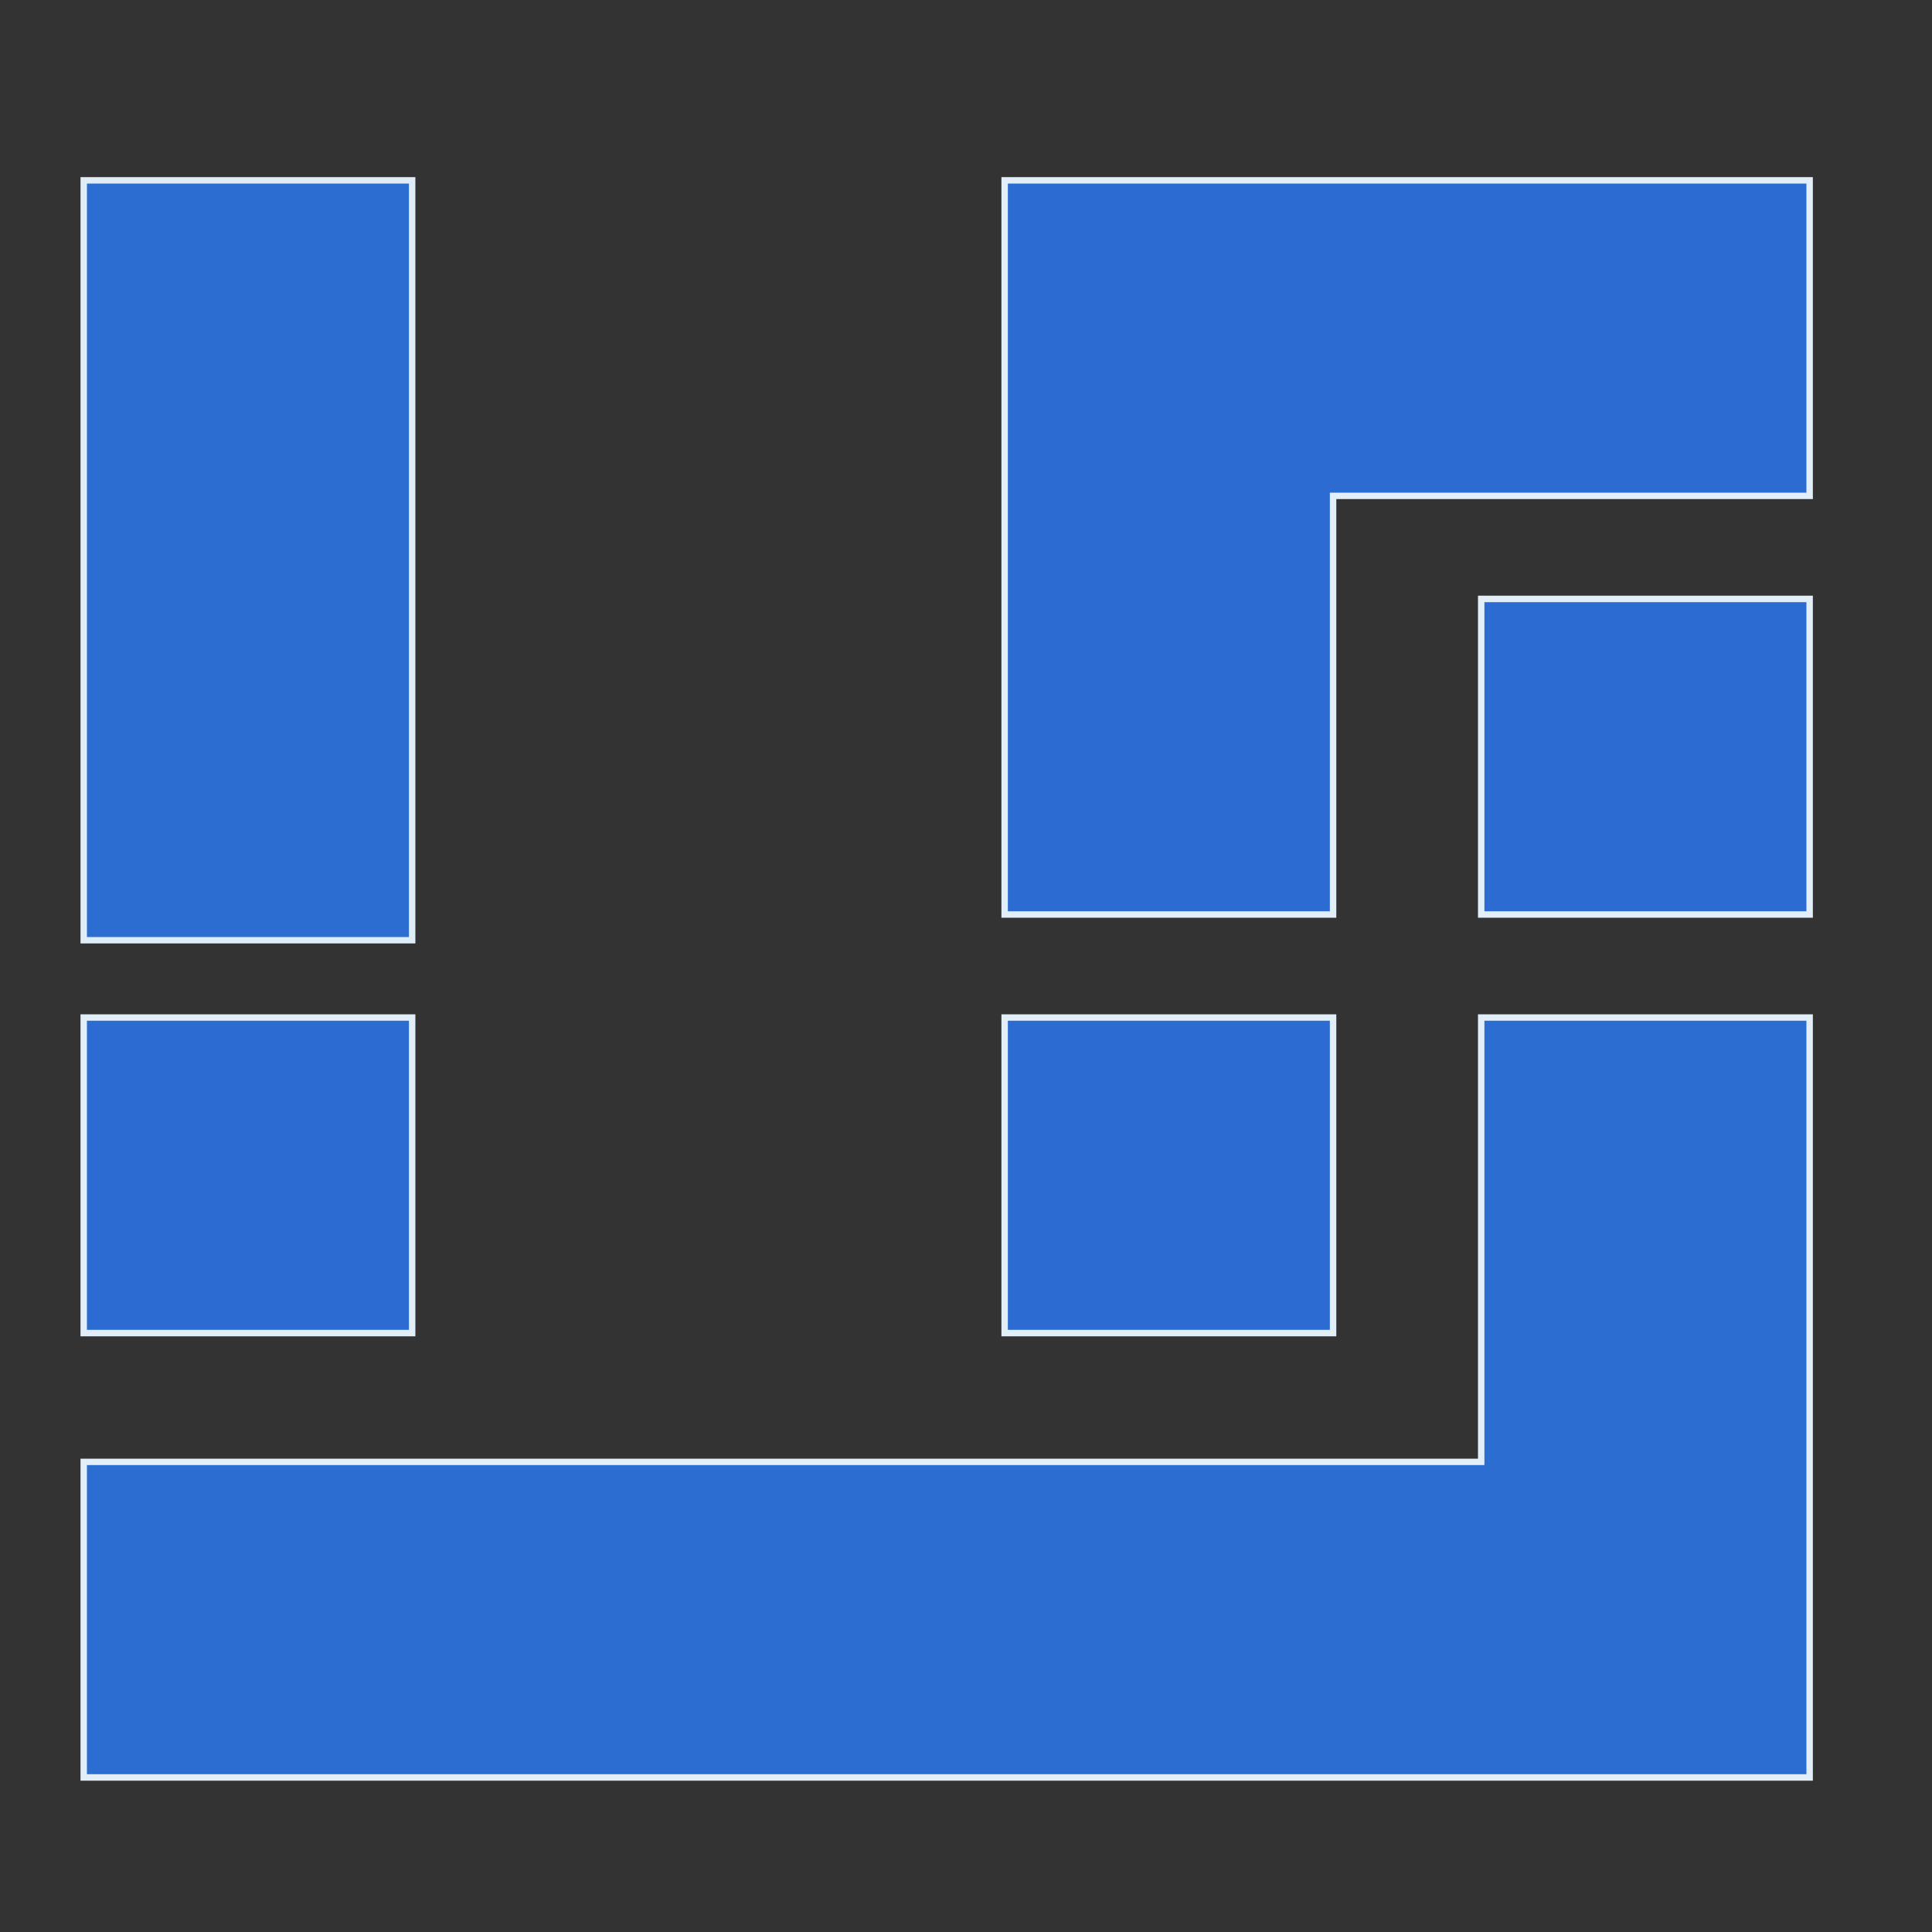
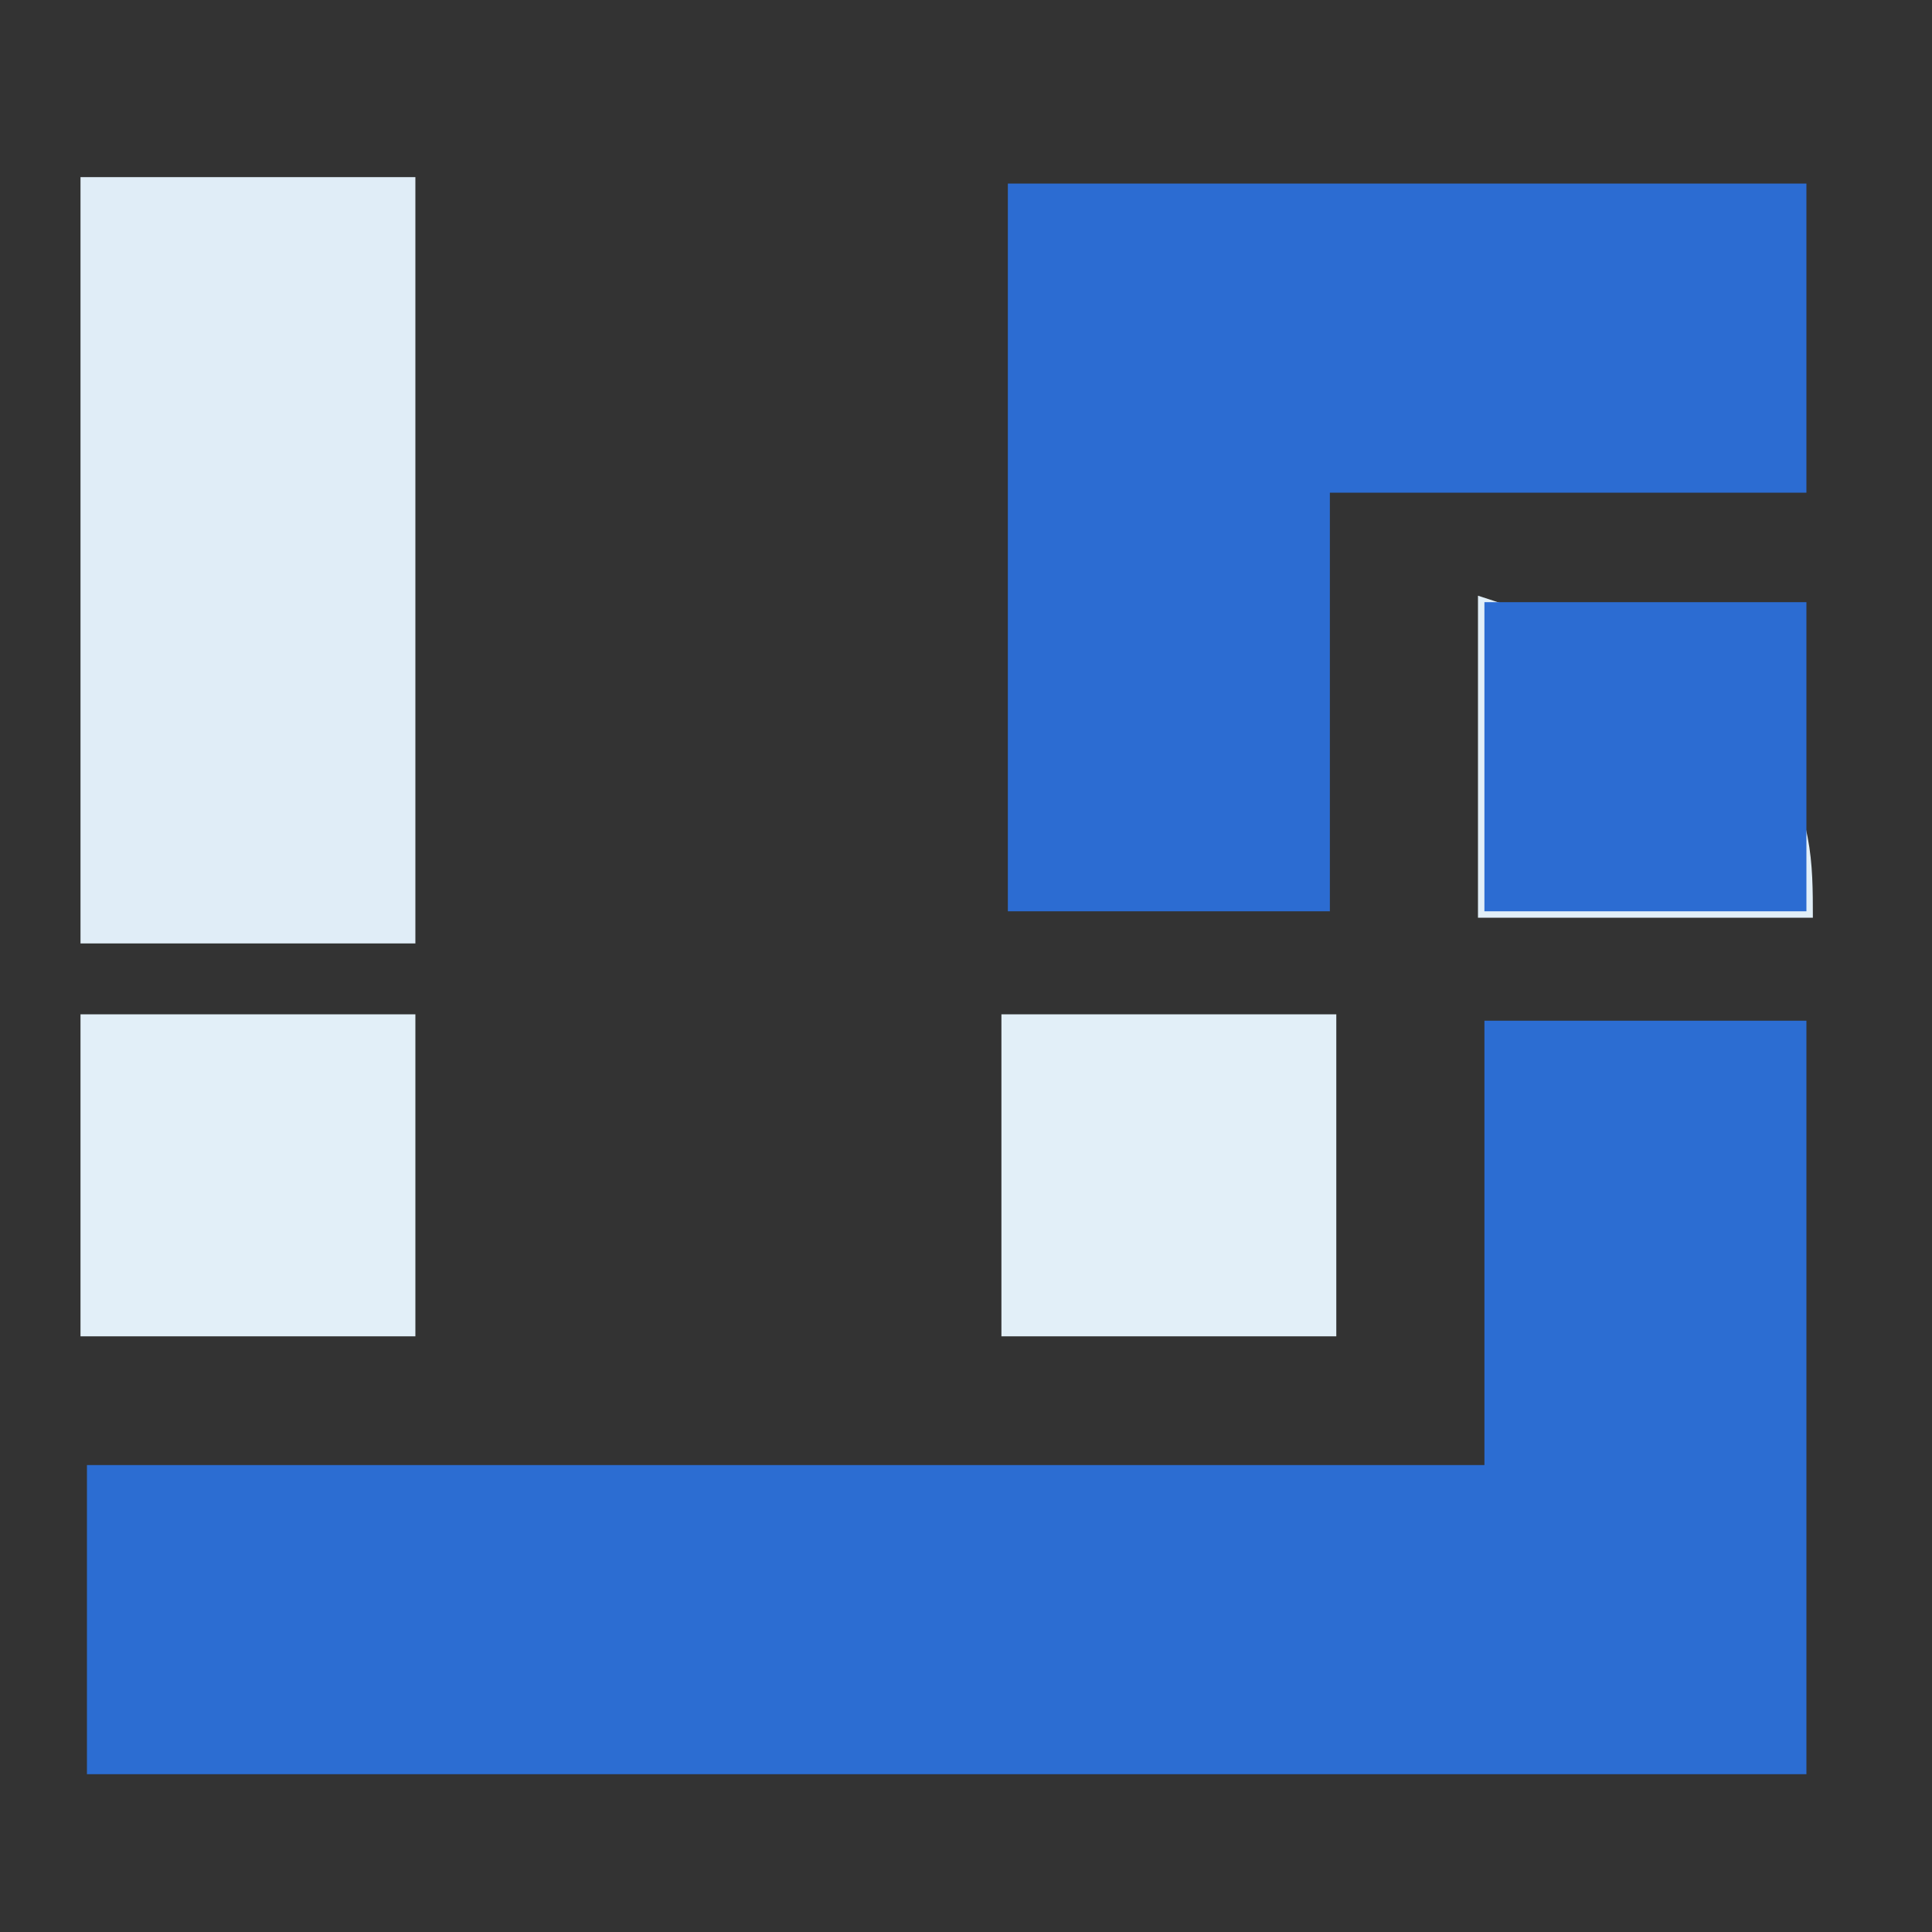
<svg xmlns="http://www.w3.org/2000/svg" version="1.1" width="300px" height="300px" style="shape-rendering:geometricPrecision; text-rendering:geometricPrecision; image-rendering:optimizeQuality; fill-rule:evenodd; clip-rule:evenodd">
  <rect width="100%" height="100%" fill="#333333" stroke="none" />
  <g>
    <path style="opacity:0.981" fill="#e3f0fa" d="M 12.5,27.5 C 29.833,27.5 47.167,27.5 64.5,27.5C 64.5,67.167 64.5,106.833 64.5,146.5C 47.167,146.5 29.833,146.5 12.5,146.5C 12.5,106.833 12.5,67.167 12.5,27.5 Z" />
  </g>
  <g>
-     <path style="opacity:0.996" fill="#e3f0fa" d="M 155.5,27.5 C 197.5,27.5 239.5,27.5 281.5,27.5C 281.5,44.167 281.5,60.833 281.5,77.5C 256.833,77.5 232.167,77.5 207.5,77.5C 207.5,99.167 207.5,120.833 207.5,142.5C 190.167,142.5 172.833,142.5 155.5,142.5C 155.5,104.167 155.5,65.833 155.5,27.5 Z" />
-   </g>
+     </g>
  <g>
-     <path style="opacity:1" fill="#2c6dd2" d="M 13.5,28.5 C 30.167,28.5 46.833,28.5 63.5,28.5C 63.5,67.5 63.5,106.5 63.5,145.5C 46.833,145.5 30.167,145.5 13.5,145.5C 13.5,106.5 13.5,67.5 13.5,28.5 Z" />
-   </g>
+     </g>
  <g>
    <path style="opacity:1" fill="#2c6cd2" d="M 156.5,28.5 C 197.833,28.5 239.167,28.5 280.5,28.5C 280.5,44.5 280.5,60.5 280.5,76.5C 255.833,76.5 231.167,76.5 206.5,76.5C 206.5,98.167 206.5,119.833 206.5,141.5C 189.833,141.5 173.167,141.5 156.5,141.5C 156.5,103.833 156.5,66.167 156.5,28.5 Z" />
  </g>
  <g>
-     <path style="opacity:0.992" fill="#e3f0fa" d="M 229.5,92.5 C 246.833,92.5 264.167,92.5 281.5,92.5C 281.5,109.167 281.5,125.833 281.5,142.5C 264.167,142.5 246.833,142.5 229.5,142.5C 229.5,125.833 229.5,109.167 229.5,92.5 Z" />
+     <path style="opacity:0.992" fill="#e3f0fa" d="M 229.5,92.5 C 281.5,109.167 281.5,125.833 281.5,142.5C 264.167,142.5 246.833,142.5 229.5,142.5C 229.5,125.833 229.5,109.167 229.5,92.5 Z" />
  </g>
  <g>
    <path style="opacity:1" fill="#2c6cd2" d="M 230.5,93.5 C 247.167,93.5 263.833,93.5 280.5,93.5C 280.5,109.5 280.5,125.5 280.5,141.5C 263.833,141.5 247.167,141.5 230.5,141.5C 230.5,125.5 230.5,109.5 230.5,93.5 Z" />
  </g>
  <g>
    <path style="opacity:0.992" fill="#e3f0fa" d="M 12.5,157.5 C 29.833,157.5 47.167,157.5 64.5,157.5C 64.5,174.167 64.5,190.833 64.5,207.5C 47.167,207.5 29.833,207.5 12.5,207.5C 12.5,190.833 12.5,174.167 12.5,157.5 Z" />
  </g>
  <g>
    <path style="opacity:0.992" fill="#e3f0fa" d="M 155.5,157.5 C 172.833,157.5 190.167,157.5 207.5,157.5C 207.5,174.167 207.5,190.833 207.5,207.5C 190.167,207.5 172.833,207.5 155.5,207.5C 155.5,190.833 155.5,174.167 155.5,157.5 Z" />
  </g>
  <g>
-     <path style="opacity:0.994" fill="#e3f0fa" d="M 229.5,157.5 C 246.833,157.5 264.167,157.5 281.5,157.5C 281.5,197.167 281.5,236.833 281.5,276.5C 191.833,276.5 102.167,276.5 12.5,276.5C 12.5,259.833 12.5,243.167 12.5,226.5C 84.833,226.5 157.167,226.5 229.5,226.5C 229.5,203.5 229.5,180.5 229.5,157.5 Z" />
-   </g>
+     </g>
  <g>
-     <path style="opacity:1" fill="#2c6cd2" d="M 13.5,158.5 C 30.167,158.5 46.833,158.5 63.5,158.5C 63.5,174.5 63.5,190.5 63.5,206.5C 46.833,206.5 30.167,206.5 13.5,206.5C 13.5,190.5 13.5,174.5 13.5,158.5 Z" />
-   </g>
+     </g>
  <g>
-     <path style="opacity:1" fill="#2c6cd2" d="M 156.5,158.5 C 173.167,158.5 189.833,158.5 206.5,158.5C 206.5,174.5 206.5,190.5 206.5,206.5C 189.833,206.5 173.167,206.5 156.5,206.5C 156.5,190.5 156.5,174.5 156.5,158.5 Z" />
-   </g>
+     </g>
  <g>
    <path style="opacity:1" fill="#2c6dd2" d="M 230.5,158.5 C 247.167,158.5 263.833,158.5 280.5,158.5C 280.5,197.5 280.5,236.5 280.5,275.5C 191.5,275.5 102.5,275.5 13.5,275.5C 13.5,259.5 13.5,243.5 13.5,227.5C 85.833,227.5 158.167,227.5 230.5,227.5C 230.5,204.5 230.5,181.5 230.5,158.5 Z" />
  </g>
</svg>